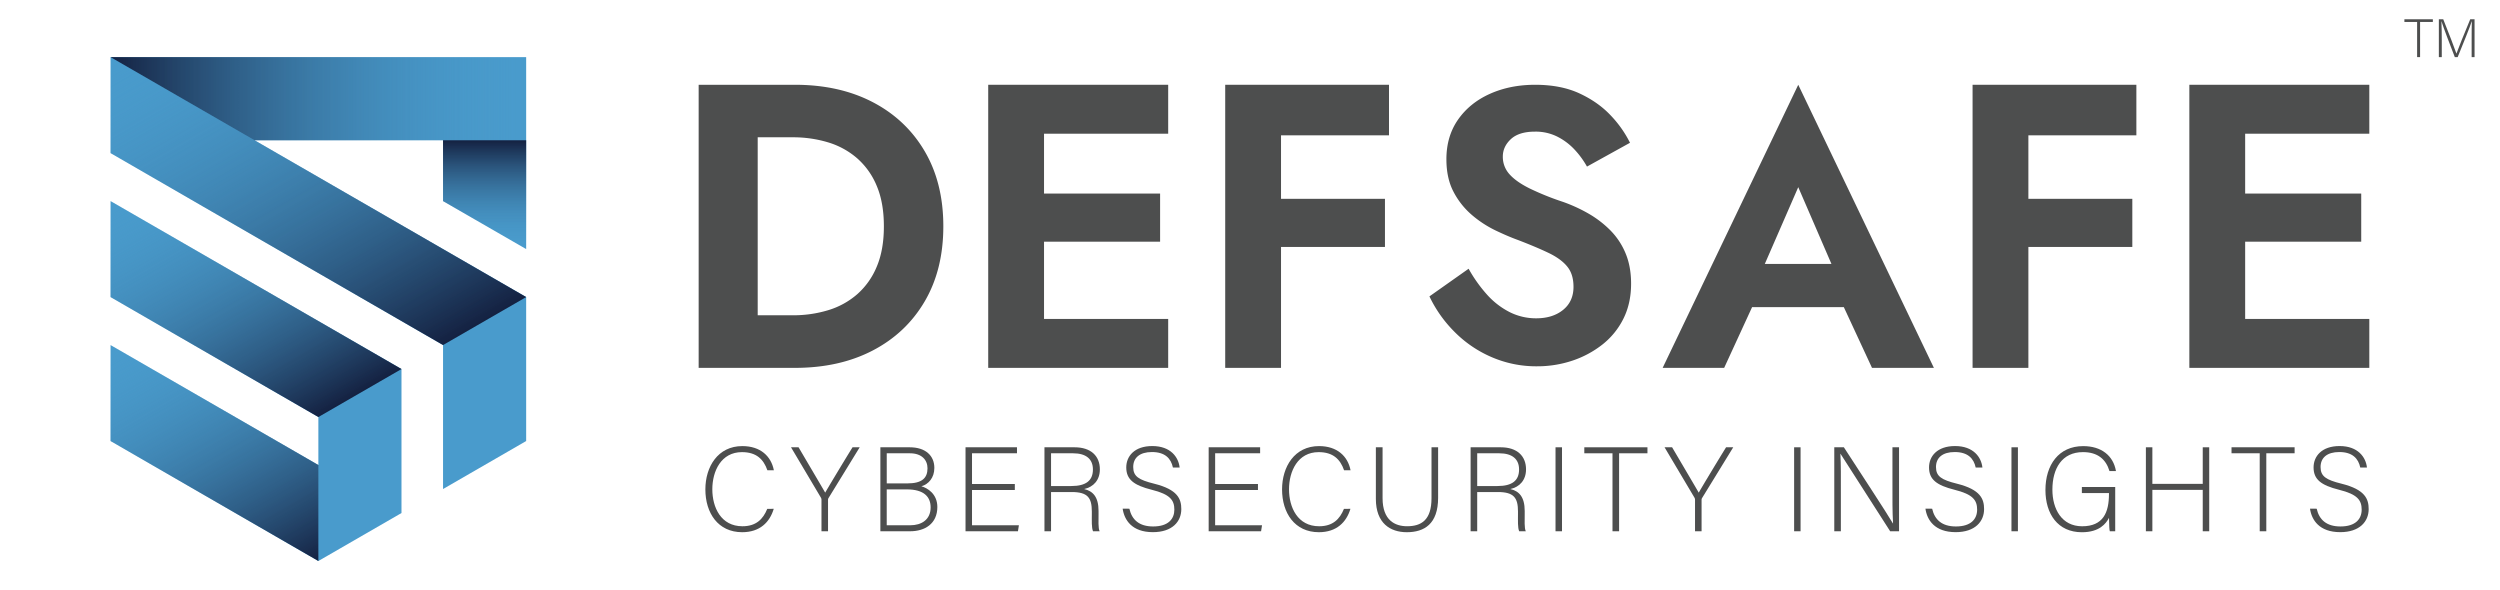
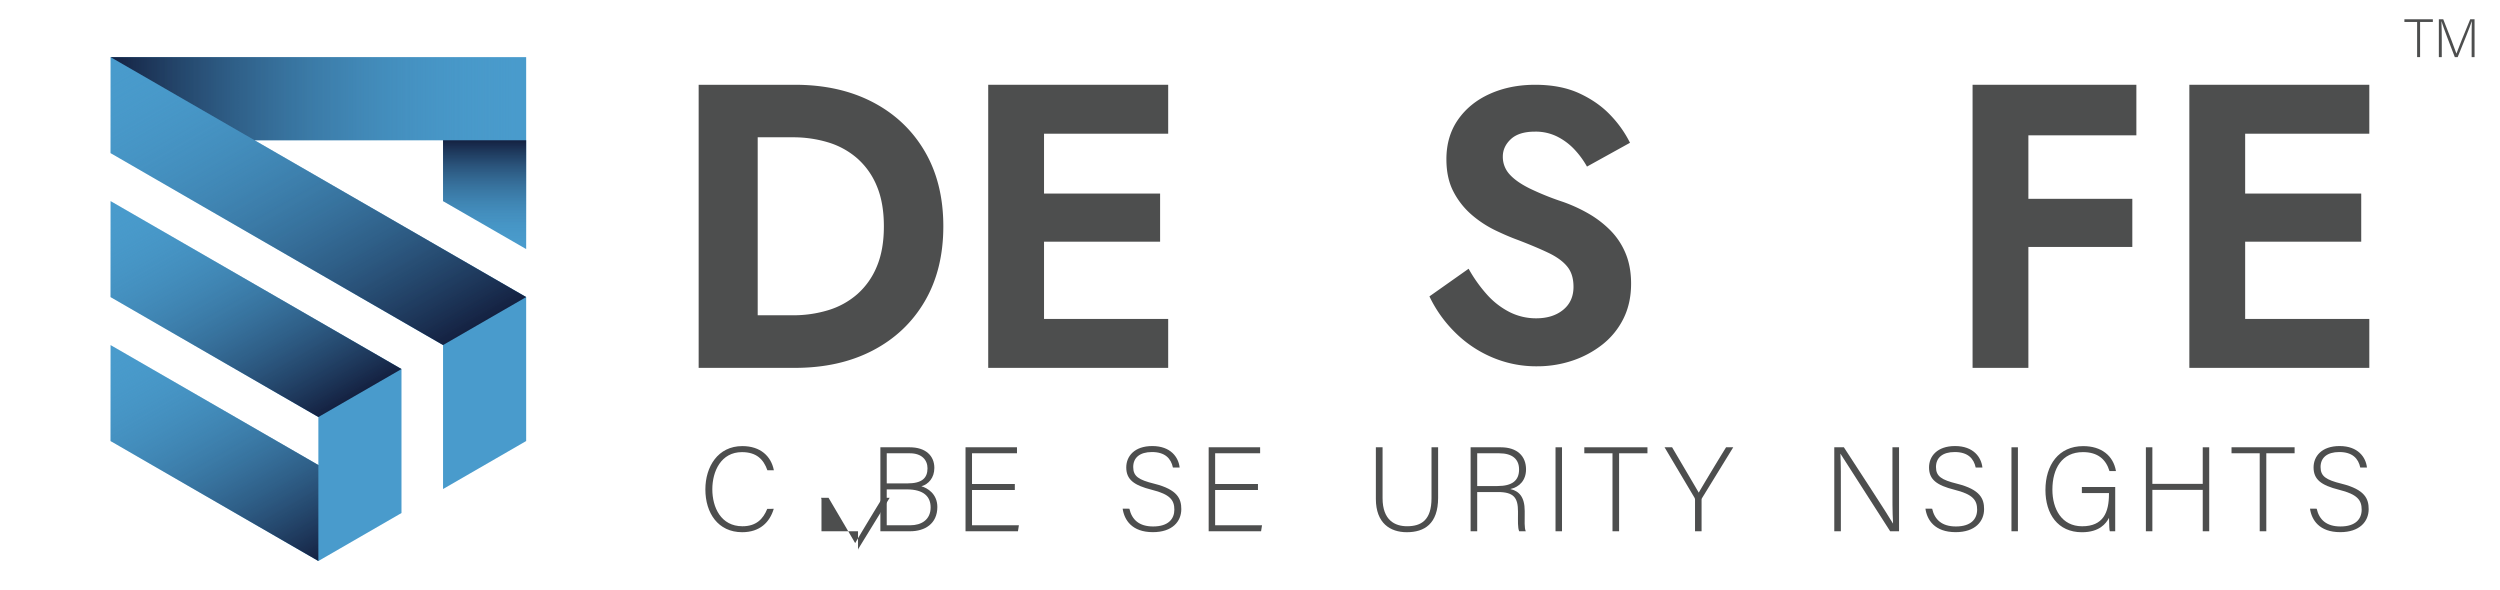
<svg xmlns="http://www.w3.org/2000/svg" xmlns:xlink="http://www.w3.org/1999/xlink" id="Layer_1" data-name="Layer 1" viewBox="0 0 2795.23 660">
  <defs>
    <style>.cls-1{fill:#4d4e4e;}.cls-2{fill:#499bcc;}.cls-3{fill:url(#linear-gradient);}.cls-4{fill:url(#linear-gradient-2);}.cls-5{fill:url(#linear-gradient-3);}.cls-6{fill:url(#linear-gradient-4);}.cls-7{fill:url(#linear-gradient-5);}</style>
    <linearGradient id="linear-gradient" x1="181.7" y1="191.3" x2="344.34" y2="473" gradientUnits="userSpaceOnUse">
      <stop offset="0" stop-color="#499bcc" stop-opacity="0" />
      <stop offset="1" stop-color="#142141" />
    </linearGradient>
    <linearGradient id="linear-gradient-2" x1="158.47" y1="365.68" x2="321.11" y2="647.38" xlink:href="#linear-gradient" />
    <linearGradient id="linear-gradient-3" x1="216.55" y1="10.21" x2="448.9" y2="412.63" xlink:href="#linear-gradient" />
    <linearGradient id="linear-gradient-4" x1="588.3" y1="110.33" x2="123.62" y2="110.33" xlink:href="#linear-gradient" />
    <linearGradient id="linear-gradient-5" x1="541.83" y1="278.49" x2="541.83" y2="156.8" xlink:href="#linear-gradient" />
  </defs>
  <path class="cls-1" d="M975.83,114.23q-37.3-19.44-87.05-19.44H781.16V411.31H888.78q49.74,0,87.05-19.44t58.1-54.94q20.79-35.49,20.8-83.88t-20.8-83.88Q1013.12,133.68,975.83,114.23ZM980.35,298a83.3,83.3,0,0,1-21.93,31,88.06,88.06,0,0,1-32.56,17.86,134.16,134.16,0,0,1-39.34,5.65H847.18v-199h39.34a134.5,134.5,0,0,1,39.34,5.65,88.21,88.21,0,0,1,32.56,17.86,83.3,83.3,0,0,1,21.93,31q7.9,18.76,7.91,45T980.35,298Z" />
  <polygon class="cls-1" points="1146.52 94.79 1104.92 94.79 1104.92 411.31 1146.52 411.31 1167.32 411.31 1306.14 411.31 1306.14 356.6 1167.32 356.6 1167.32 270.23 1297.1 270.23 1297.1 216.42 1167.32 216.42 1167.32 149.5 1306.14 149.5 1306.14 94.79 1167.32 94.79 1146.52 94.79" />
-   <polygon class="cls-1" points="1411.5 94.79 1369.9 94.79 1369.9 411.31 1432.3 411.31 1432.3 276.11 1548.51 276.11 1548.51 222.3 1432.3 222.3 1432.3 151.31 1553.03 151.31 1553.03 94.79 1432.3 94.79 1411.5 94.79" />
  <path class="cls-1" d="M1800.32,257.34a115.34,115.34,0,0,0-24.48-18.68,172,172,0,0,0-28.13-12.89,305.36,305.36,0,0,1-37.79-15.24q-15-7.51-22.33-15.89a28.78,28.78,0,0,1-7.3-19.54q0-11.16,9-19.54t27-8.38a54,54,0,0,1,24.48,5.37A68.71,68.71,0,0,1,1760,166.72a97,97,0,0,1,14.39,19.54l48.1-26.62a124.57,124.57,0,0,0-21.69-30.71q-13.95-14.82-34.78-24.48t-49.61-9.66q-27.91,0-50.46,10.09t-35.65,28.77q-13.1,18.69-13.09,44.45,0,21.48,8.16,36.72a86.72,86.72,0,0,0,20.61,25.77,122.43,122.43,0,0,0,26.41,17.18q14,6.66,24.7,10.52,20.18,7.74,34.14,14.39t21,15.25q7.1,8.6,7.09,22.76,0,16.32-11.6,25.76t-30.06,9.45A65.31,65.31,0,0,1,1688,349a86.3,86.3,0,0,1-25.13-19.32,158.6,158.6,0,0,1-20.83-29.21l-43.8,30.92a142.29,142.29,0,0,0,27.48,39.08,131.38,131.38,0,0,0,41.45,28.56,125.54,125.54,0,0,0,51.32,10.53,123.44,123.44,0,0,0,39.29-6.23,110.74,110.74,0,0,0,33.72-18,84.38,84.38,0,0,0,23.62-29q8.58-17.18,8.59-39.08,0-19.32-6.23-34.14A79.66,79.66,0,0,0,1800.32,257.34Z" />
-   <path class="cls-1" d="M1859,411.31h68.77L1959,343.4h102.56l31.51,67.91h69.2L2010.61,94.79Zm188.74-116.18H1973.2l37.41-85.86Z" />
  <polygon class="cls-1" points="2247.12 94.79 2205.52 94.79 2205.52 411.31 2267.92 411.31 2267.92 276.11 2384.13 276.11 2384.13 222.3 2267.92 222.3 2267.92 151.31 2388.66 151.31 2388.66 94.79 2267.92 94.79 2247.12 94.79" />
  <polygon class="cls-1" points="2649.11 149.5 2649.11 94.79 2510.29 94.79 2489.49 94.79 2447.89 94.79 2447.89 411.31 2489.49 411.31 2510.29 411.31 2649.11 411.31 2649.11 356.6 2510.29 356.6 2510.29 270.23 2640.07 270.23 2640.07 216.42 2510.29 216.42 2510.29 149.5 2649.11 149.5" />
  <path class="cls-1" d="M865.12,568.91c-4.43,14.89-15.43,26.15-35.27,26.15-27,0-41.18-21.45-41.18-47.87,0-25.35,14-48.42,41.31-48.42,20.25,0,32.19,11.27,35.27,27H858c-4.29-12.21-12.21-20.25-28.43-20.25-23.34,0-33.13,21.32-33.13,41.57s9.66,41.31,33.66,41.31c15.29,0,23.07-7.91,27.76-19.45Z" />
-   <path class="cls-1" d="M918.49,594V558.72a4.61,4.61,0,0,0-.54-2.15l-33.52-56.46h8.44c9.39,16,25.75,43.72,29.78,50.7,4-7,20.52-34.47,30.57-50.7h8l-35,57a4.09,4.09,0,0,0-.4,2V594Z" />
+   <path class="cls-1" d="M918.49,594V558.72a4.61,4.61,0,0,0-.54-2.15h8.44c9.39,16,25.75,43.72,29.78,50.7,4-7,20.52-34.47,30.57-50.7h8l-35,57a4.09,4.09,0,0,0-.4,2V594Z" />
  <path class="cls-1" d="M984.34,500.11h32.72c18,0,27.63,9.53,27.63,23.07,0,11.13-6.71,18.37-14.49,20.52,6.71,1.88,17.84,8.45,17.84,23.2C1048,585.68,1034,594,1017.6,594H984.34Zm30.31,40.37c16.22,0,22.39-6,22.39-16.9,0-9.25-6.44-16.76-19.58-16.76h-26v33.66Zm-23.21,46.81h26.42c12.34,0,22.67-6.17,22.67-20,0-11.93-7.65-20.11-26.56-20.11H991.44Z" />
  <path class="cls-1" d="M1134.67,547.86H1086.8v39.43h52.43l-1.07,6.7h-58.61V500.11h57.54v6.71H1086.8v34.33h47.87Z" />
-   <path class="cls-1" d="M1175.17,550.14V594h-7.37V500.11h33.66c18.5,0,28.29,9.93,28.29,24.68,0,11.94-7.1,19.71-17.56,22,9.65,2.28,16.09,8.59,16.09,24.55V575c0,6.57-.54,15.42,1.21,19h-7.38c-1.74-4-1.34-11.53-1.34-19.58V572c0-15.43-4.56-21.86-22.53-21.86Zm0-6.71h22.67c16.49,0,24.14-6.17,24.14-18.51,0-11.53-7.51-18.1-22.13-18.1h-24.68Z" />
  <path class="cls-1" d="M1262.74,568.78c2.82,12.47,11.13,19.85,26.56,19.85,17.16,0,23.73-8.59,23.73-18.78,0-10.59-4.69-17.16-25.34-22.26-19.85-5-28.43-11.4-28.43-25,0-12.33,9-23.87,29.1-23.87,20.65,0,29.37,12.61,30.58,24h-7.51c-2.15-10.06-8.72-17.3-23.47-17.3-13.55,0-20.92,6.3-20.92,16.76s6.16,14.35,23.46,18.64c26.42,6.57,30.31,17.17,30.31,28.43,0,13.82-10,25.75-31.78,25.75-23.47,0-32-13.68-33.8-26.28Z" />
  <path class="cls-1" d="M1406.51,547.86h-47.88v39.43h52.44L1410,594h-58.6V500.11h57.53v6.71h-50.29v34.33h47.88Z" />
-   <path class="cls-1" d="M1509.9,568.91c-4.42,14.89-15.42,26.15-35.27,26.15-27,0-41.17-21.45-41.17-47.87,0-25.35,14-48.42,41.31-48.42,20.25,0,32.18,11.27,35.27,27h-7.24c-4.29-12.21-12.21-20.25-28.43-20.25-23.34,0-33.13,21.32-33.13,41.57s9.66,41.31,33.66,41.31c15.29,0,23.07-7.91,27.76-19.45Z" />
  <path class="cls-1" d="M1545.84,500.11V557c0,24.94,14.09,31.38,27.36,31.38,15.69,0,27.36-6.57,27.36-31.38V500.11h7.38v56.46c0,29.37-15.56,38.49-35,38.49-18.5,0-34.6-10-34.6-37.28V500.11Z" />
  <path class="cls-1" d="M1651.65,550.14V594h-7.37V500.11h33.66c18.51,0,28.3,9.93,28.3,24.68,0,11.94-7.11,19.71-17.57,22,9.65,2.28,16.09,8.59,16.09,24.55V575c0,6.57-.54,15.42,1.21,19h-7.38c-1.74-4-1.34-11.53-1.34-19.58V572c0-15.43-4.56-21.86-22.53-21.86Zm0-6.71h22.67c16.49,0,24.14-6.17,24.14-18.51,0-11.53-7.51-18.1-22.13-18.1h-24.68Z" />
  <path class="cls-1" d="M1746.47,500.11V594h-7.25V500.11Z" />
  <path class="cls-1" d="M1802.92,506.82h-31.51v-6.71H1842v6.71H1810.3V594h-7.38Z" />
  <path class="cls-1" d="M1895.19,594V558.72a4.61,4.61,0,0,0-.54-2.15l-33.52-56.46h8.44c9.39,16,25.75,43.72,29.78,50.7,4-7,20.52-34.47,30.57-50.7h8l-35,57a4.09,4.09,0,0,0-.4,2V594Z" />
-   <path class="cls-1" d="M2013.2,500.11V594H2006V500.11Z" />
  <path class="cls-1" d="M2050.89,594V500.11h10.73c14.61,22.53,49,75,54.85,85.16h.13c-.8-13.54-.67-27.35-.67-42.64V500.11h7.38V594h-9.93c-13.94-21.72-48.81-76.31-55.52-86.63h-.13c.67,12.33.53,26,.53,43V594Z" />
  <path class="cls-1" d="M2160.32,568.78c2.82,12.47,11.13,19.85,26.55,19.85,17.17,0,23.74-8.59,23.74-18.78,0-10.59-4.69-17.16-25.35-22.26-19.84-5-28.43-11.4-28.43-25,0-12.33,9-23.87,29.1-23.87,20.66,0,29.37,12.61,30.58,24H2209c-2.14-10.06-8.72-17.3-23.47-17.3-13.54,0-20.92,6.3-20.92,16.76s6.17,14.35,23.47,18.64c26.42,6.57,30.31,17.17,30.31,28.43,0,13.82-10.06,25.75-31.78,25.75-23.47,0-32.06-13.68-33.8-26.28Z" />
  <path class="cls-1" d="M2256.21,500.11V594H2249V500.11Z" />
  <path class="cls-1" d="M2365,594h-6c-.53-1.07-.8-5.9-.94-15-3.35,6.44-10.72,16.09-30.3,16.09-27,0-40.77-20.52-40.77-47.2,0-28,14.75-49.09,42.24-49.09,20.25,0,33.66,10.6,36.61,27.9h-7.24c-4-13.28-13.28-21.19-29.64-21.19-23.47,0-34.19,18.24-34.19,42,0,21.46,10.32,40.91,33.25,40.91,23.47,0,30-15.29,30-36.08v-1.07h-30.3V544.5H2365Z" />
  <path class="cls-1" d="M2399.3,500.11h7.24V541h56.33V500.11h7.24V594h-7.24V547.72h-56.33V594h-7.24Z" />
  <path class="cls-1" d="M2526.57,506.82h-31.52v-6.71h70.54v6.71h-31.65V594h-7.37Z" />
  <path class="cls-1" d="M2590.27,568.78c2.81,12.47,11.13,19.85,26.55,19.85,17.17,0,23.74-8.59,23.74-18.78,0-10.59-4.7-17.16-25.35-22.26-19.85-5-28.43-11.4-28.43-25,0-12.33,9-23.87,29.1-23.87,20.65,0,29.37,12.61,30.58,24H2639c-2.15-10.06-8.72-17.3-23.47-17.3-13.55,0-20.92,6.3-20.92,16.76s6.17,14.35,23.47,18.64c26.42,6.57,30.31,17.17,30.31,28.43,0,13.82-10.06,25.75-31.79,25.75-23.47,0-32.05-13.68-33.79-26.28Z" />
  <polygon class="cls-2" points="495.36 546.78 588.3 493.12 588.3 332.15 284.59 156.8 495.36 156.8 495.36 224.83 588.3 278.49 588.3 63.86 123.62 63.86 123.62 171.18 495.36 385.81 495.36 546.78" />
  <polygon class="cls-2" points="355.96 627.26 448.9 573.61 448.9 412.63 123.62 224.83 123.62 332.15 355.96 466.29 355.96 519.95 123.62 385.81 123.62 493.12 355.96 627.26" />
  <polygon class="cls-3" points="355.96 466.29 448.9 412.63 123.62 224.83 123.62 332.15 355.96 466.29" />
  <polygon class="cls-4" points="355.96 519.95 355.96 627.26 123.62 493.12 123.62 385.81 355.96 519.95" />
  <polygon class="cls-5" points="495.36 385.81 588.3 332.15 123.62 63.86 123.62 171.18 495.36 385.81" />
  <polygon class="cls-6" points="123.62 63.86 284.59 156.8 588.3 156.8 588.3 63.86 123.62 63.86" />
  <polygon class="cls-7" points="588.3 278.49 495.36 224.83 495.36 156.8 588.3 156.8 588.3 278.49" />
  <path class="cls-1" d="M2702.55,24.55h-14.21v-3h31.81v3h-14.27V63.86h-3.33Z" />
  <path class="cls-1" d="M2763.52,44.39c0-8.29.06-16.22.24-20.45h-.18c-1.69,5.69-10.28,26.56-15.67,39.92h-3.2c-4.06-10.34-12.95-33.57-14.88-40h-.12c.3,4.84.42,14.7.42,22v18h-3.27V21.52h4.9c5.81,14.52,13.13,33.51,14.7,38.29h.12c1-3.08,9.44-24.19,15.37-38.29h4.83V63.86h-3.26Z" />
</svg>